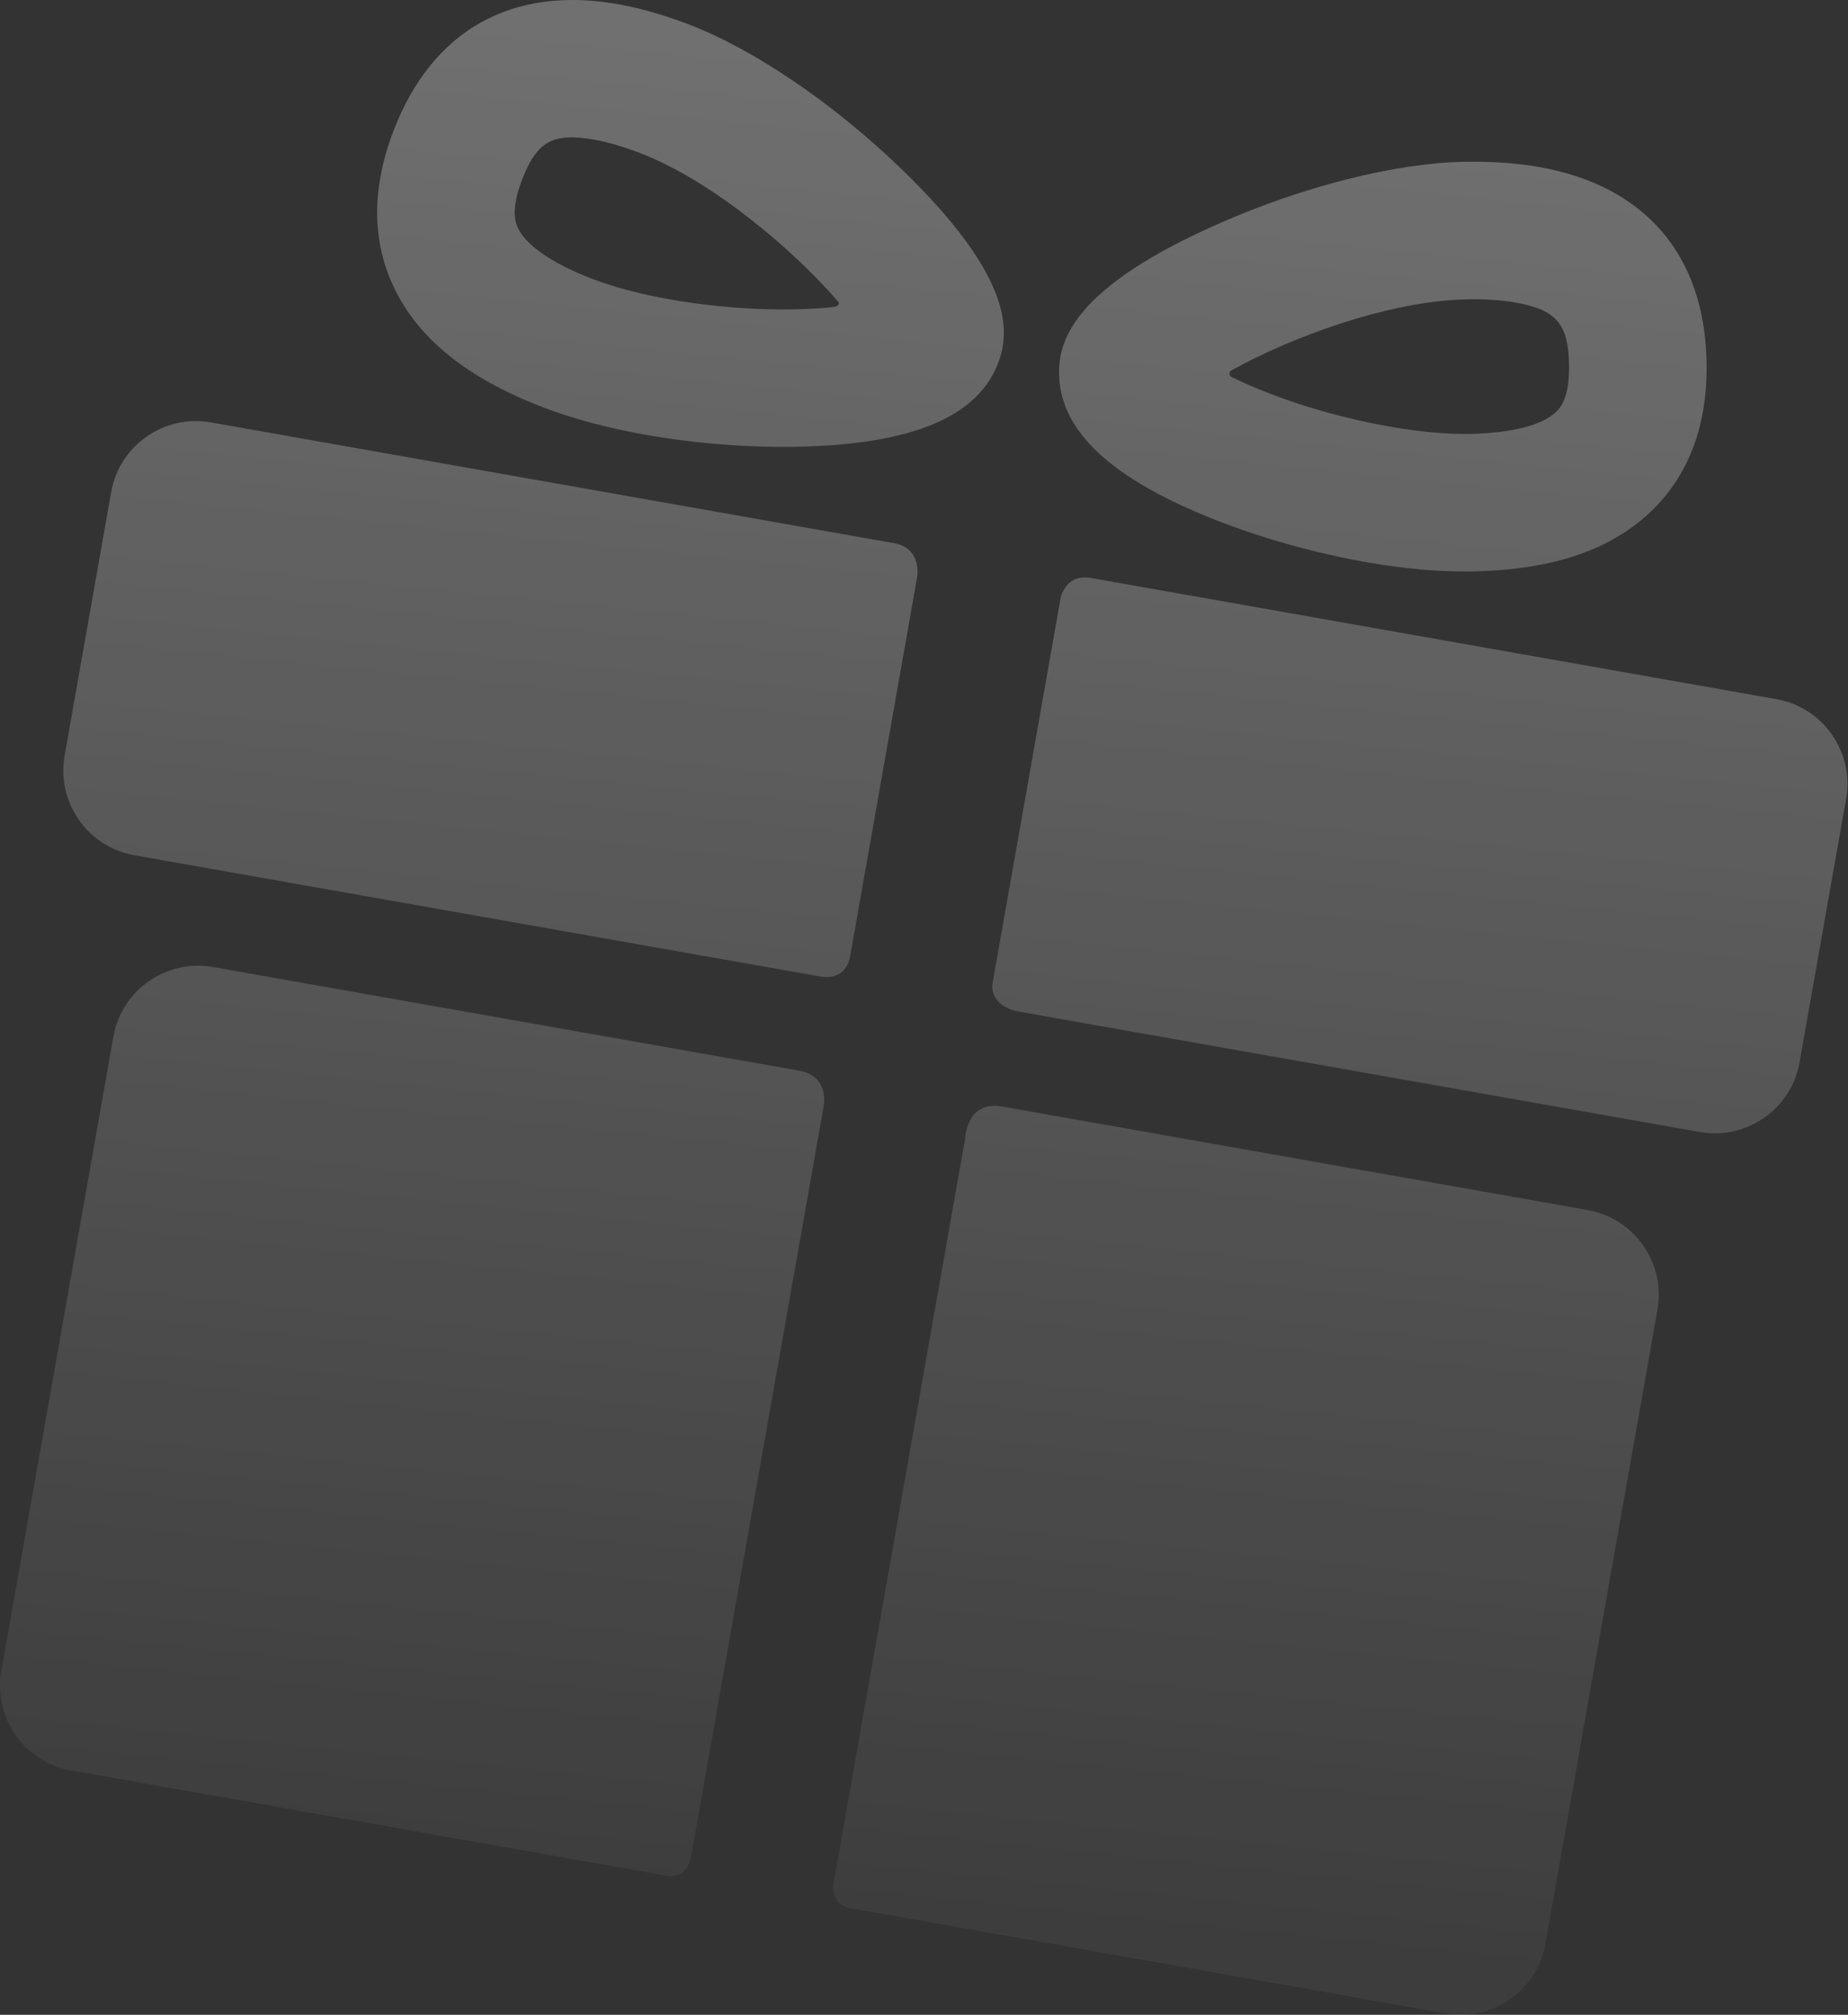
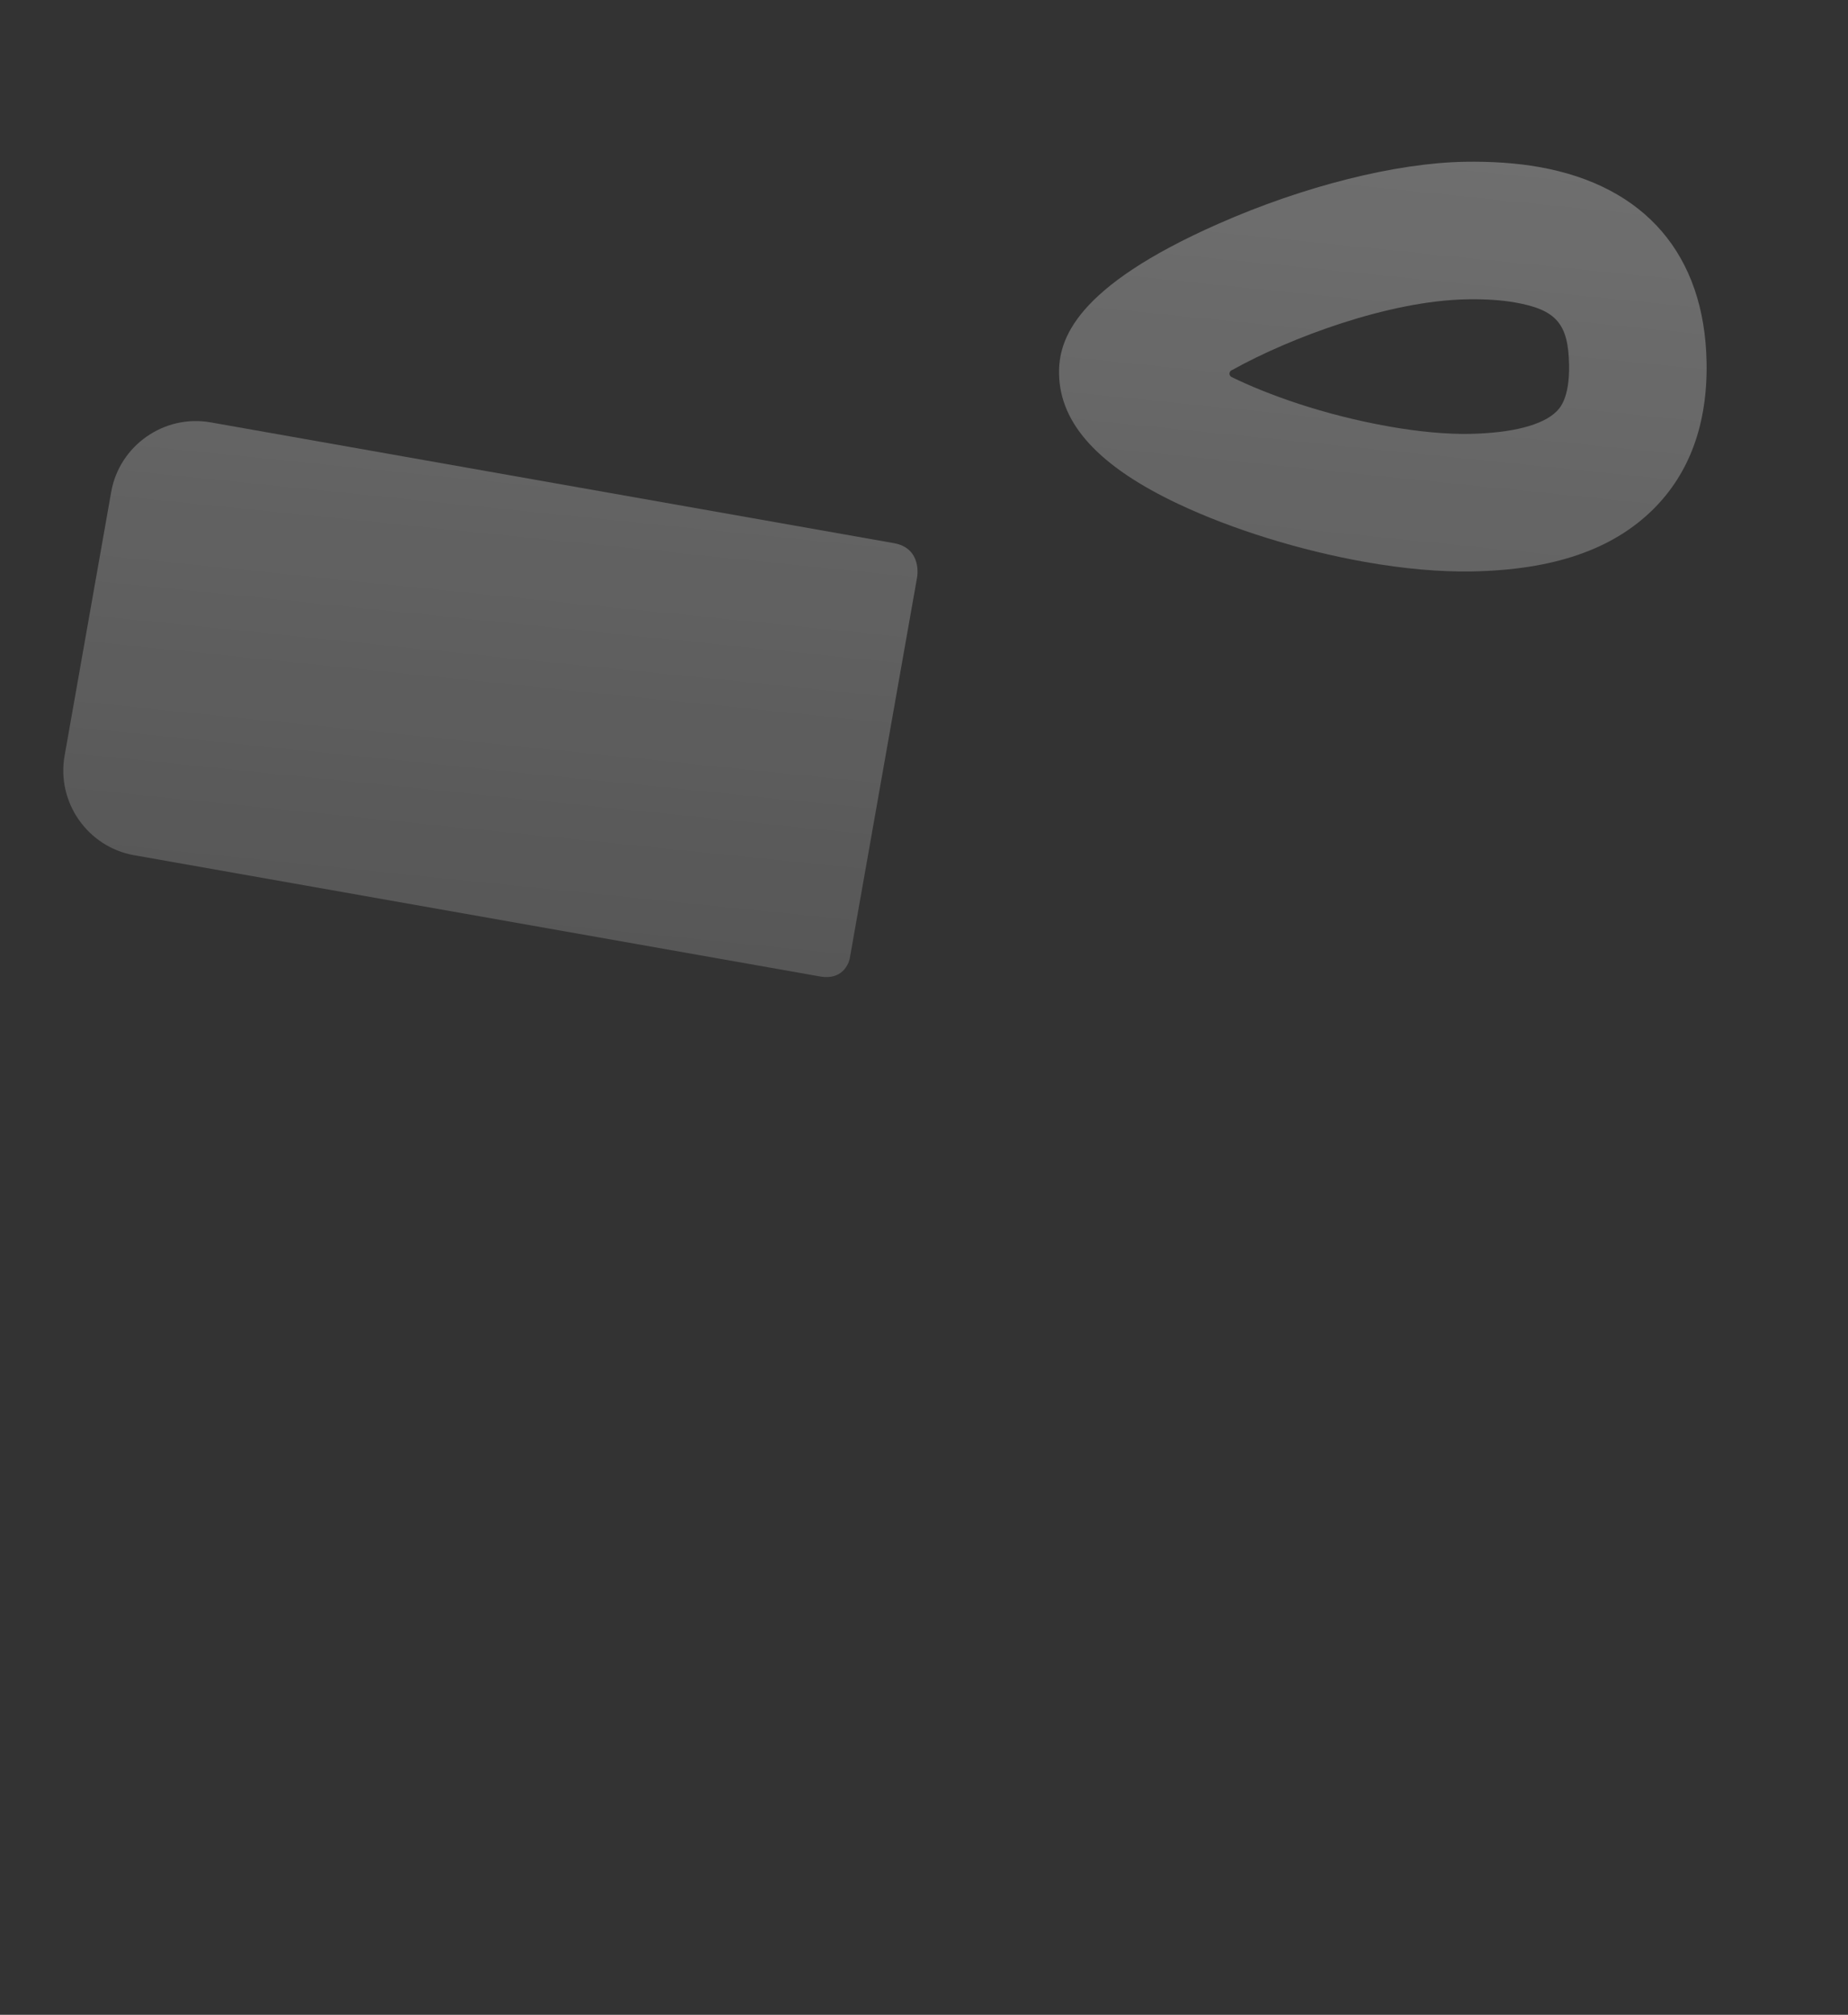
<svg xmlns="http://www.w3.org/2000/svg" width="801" height="873" viewBox="0 0 801 873" fill="none">
  <rect x="0" y="0" width="801" height="873" fill="#333333" stroke="none" />
  <g opacity="0.3">
-     <path d="M346.44 463.922C281.973 452.53 92.236 419 92.236 419C72.094 415.441 52.701 429.006 49.142 449.148L0.568 724.02C-2.992 744.162 10.577 763.553 30.719 767.112C30.719 767.112 224.426 801.343 289.198 812.789C297.813 814.312 299.449 805.056 299.449 805.056L357.131 478.644C357.131 478.644 359.327 466.199 346.44 463.922Z" fill="url(#paint0_linear_95_309)" />
-     <path d="M688.277 524.33C688.277 524.33 497.815 490.673 434.332 479.454C418.865 476.721 418.334 493.238 418.334 493.238L361.246 816.285C361.246 816.285 359.54 825.212 368.843 826.856C433.322 838.25 626.756 872.434 626.756 872.434C646.898 875.993 666.291 862.427 669.851 842.285L718.424 567.422C721.988 547.281 708.419 527.89 688.277 524.33Z" fill="url(#paint1_linear_95_309)" />
    <path d="M397.547 249.926C397.547 249.926 399.74 237.516 387.477 235.349C314.047 222.373 91.292 183.008 91.292 183.008C71.15 179.449 51.757 193.018 48.198 213.157L27.996 327.473C24.437 347.615 38.006 367.006 58.148 370.565C58.148 370.565 281.901 410.106 355.336 423.083C366.595 425.073 368.321 415.307 368.321 415.307L397.547 249.926Z" fill="url(#paint2_linear_95_309)" />
-     <path d="M770.043 302.954C770.043 302.954 547.197 263.574 472.914 250.447C461.598 248.447 459.693 259.229 459.693 259.229L430.139 426.465C430.139 426.465 428.454 436.004 442.211 438.435C515.881 451.454 736.898 490.511 736.898 490.511C757.04 494.071 776.433 480.505 779.993 460.363L800.194 346.047C803.753 325.907 790.185 306.514 770.043 302.954Z" fill="url(#paint3_linear_95_309)" />
-     <path d="M279.966 188.409C263.21 185.448 248.14 181.415 235.183 176.42C202.272 163.736 181.133 146.634 170.558 124.141C161.084 103.982 161.121 81.201 170.663 56.426C187.369 13.083 221.888 -6.312 267.855 1.811C277.583 3.53 288.068 6.541 299.021 10.763C326.883 21.501 360.87 44.571 389.939 72.476C439.256 119.825 437.907 143.604 432.601 157.373C424.802 177.605 402.569 189.117 364.63 192.571C338.998 194.903 308.139 193.387 279.966 188.409ZM257.485 60.508C239.683 57.362 232.686 61.254 226.287 77.862C221.054 91.44 223.652 96.965 224.503 98.78C228.07 106.371 239.474 114.192 256.618 120.796C265.868 124.362 277.532 127.444 290.337 129.707C318.493 134.682 344.053 134.8 361.337 133.042C362.595 132.915 364.705 131.826 362.922 130.287C344.501 108.955 309.269 78.59 277.587 66.379C270.206 63.54 263.44 61.56 257.485 60.508Z" fill="url(#paint4_linear_95_309)" />
    <path d="M591.794 243.513L591.788 243.512C563.615 238.534 534.108 229.382 510.828 218.406C476.367 202.16 459.429 183.723 459.036 162.047C458.774 147.294 465.651 124.491 528.214 96.914C565.081 80.661 604.916 70.636 634.776 70.099C646.513 69.886 657.395 70.651 667.115 72.369C713.092 80.494 738.87 110.547 739.701 156.99C740.181 183.532 732.41 204.947 716.598 220.637C698.954 238.147 673.237 246.966 637.964 247.6C624.087 247.847 608.547 246.474 591.794 243.513ZM534.313 160.2C532.209 160.97 532.824 162.881 533.763 163.341C549.379 170.979 573.674 179.779 602.161 184.813C614.971 187.077 626.979 188.178 636.894 187.999C655.261 187.668 668.659 184.233 674.61 178.323C676.037 176.91 680.373 172.611 680.103 158.061C679.786 140.266 674.544 134.211 656.74 131.065C650.787 130.013 643.758 129.552 635.845 129.694C601.894 130.304 558.929 146.47 534.313 160.2Z" fill="url(#paint5_linear_95_309)" />
  </g>
  <defs>
    <linearGradient id="paint0_linear_95_309" x1="469.208" y1="36.09" x2="371.942" y2="990.993" gradientUnits="userSpaceOnUse">
      <stop stop-color="white" />
      <stop offset="1" stop-color="white" stop-opacity="0" />
    </linearGradient>
    <linearGradient id="paint1_linear_95_309" x1="469.208" y1="36.09" x2="371.942" y2="990.993" gradientUnits="userSpaceOnUse">
      <stop stop-color="white" />
      <stop offset="1" stop-color="white" stop-opacity="0" />
    </linearGradient>
    <linearGradient id="paint2_linear_95_309" x1="469.208" y1="36.09" x2="371.942" y2="990.993" gradientUnits="userSpaceOnUse">
      <stop stop-color="white" />
      <stop offset="1" stop-color="white" stop-opacity="0" />
    </linearGradient>
    <linearGradient id="paint3_linear_95_309" x1="469.208" y1="36.09" x2="371.942" y2="990.993" gradientUnits="userSpaceOnUse">
      <stop stop-color="white" />
      <stop offset="1" stop-color="white" stop-opacity="0" />
    </linearGradient>
    <linearGradient id="paint4_linear_95_309" x1="469.208" y1="36.09" x2="371.942" y2="990.993" gradientUnits="userSpaceOnUse">
      <stop stop-color="white" />
      <stop offset="1" stop-color="white" stop-opacity="0" />
    </linearGradient>
    <linearGradient id="paint5_linear_95_309" x1="469.208" y1="36.09" x2="371.942" y2="990.993" gradientUnits="userSpaceOnUse">
      <stop stop-color="white" />
      <stop offset="1" stop-color="white" stop-opacity="0" />
    </linearGradient>
  </defs>
</svg>